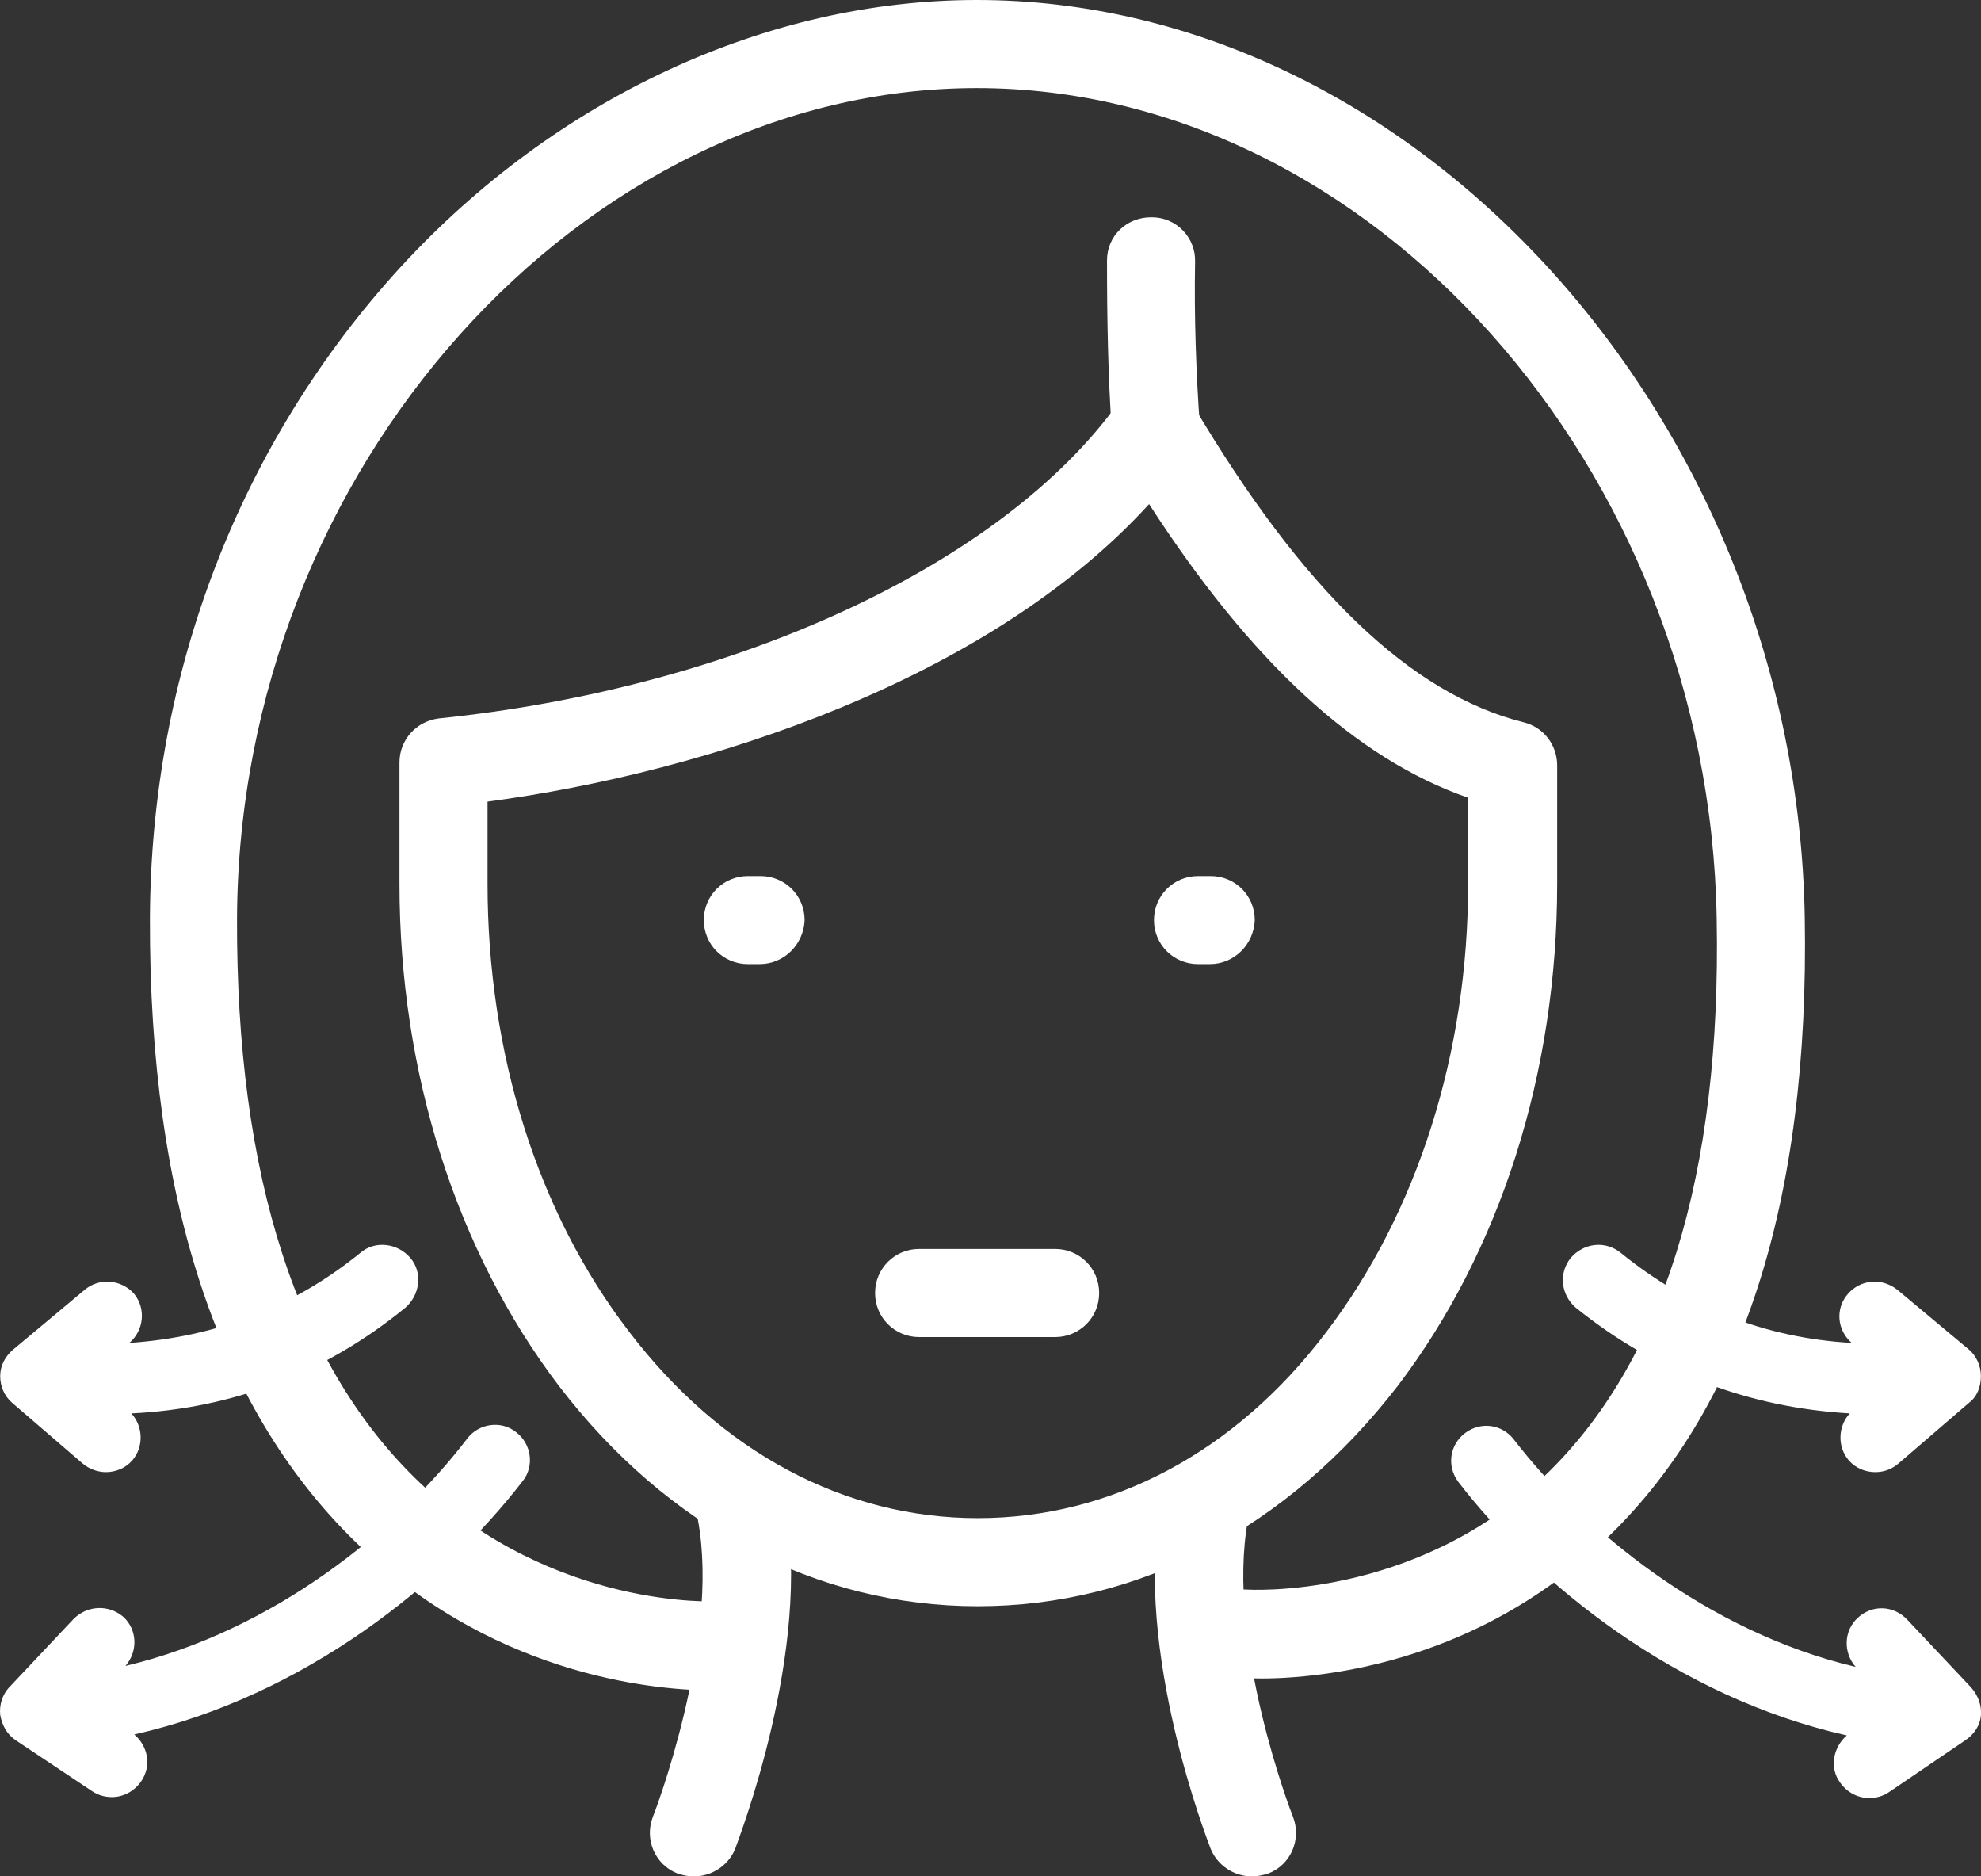
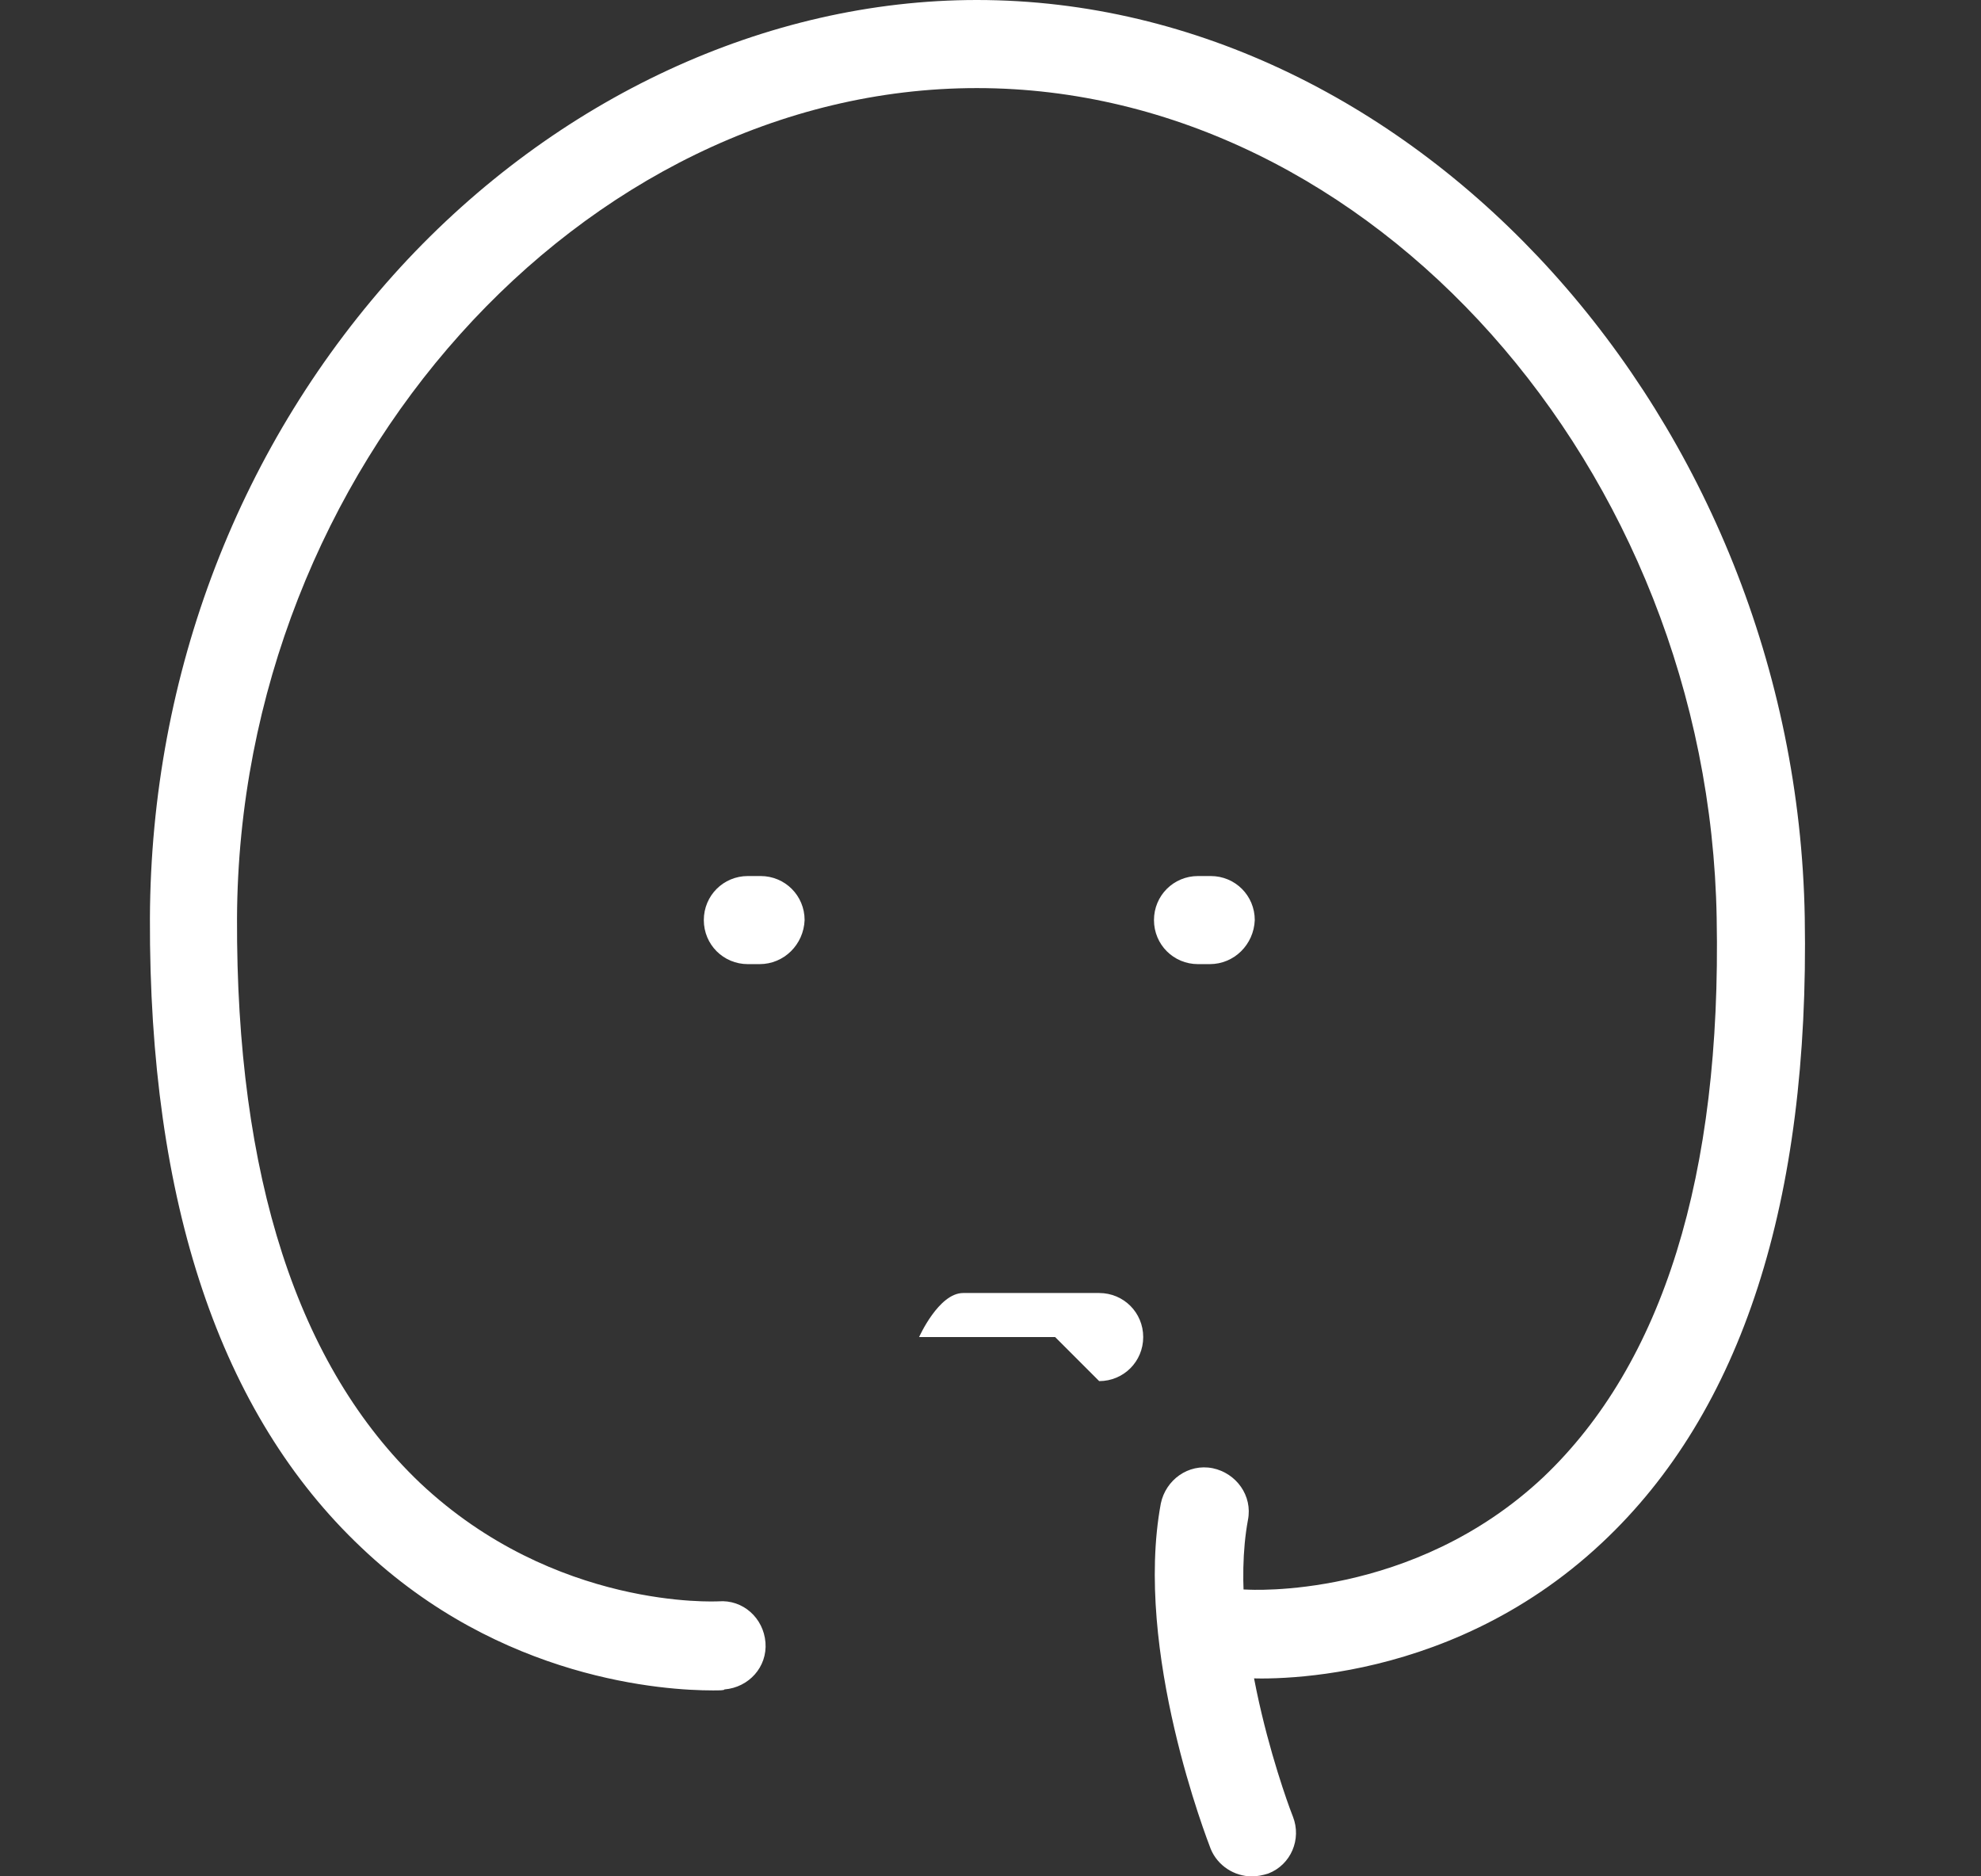
<svg xmlns="http://www.w3.org/2000/svg" id="Layer_1" viewBox="0 0 202.43 191.7">
  <rect x="0" y="0" width="202.43" height="191.7" fill="#333333" stroke="none" />
  <defs>
    <style>.cls-1{fill:#fff;}</style>
  </defs>
-   <path class="cls-1" d="m70.92,191.7c-.6,0-1.1-.1-1.7-.3-2.3-.9-3.4-3.5-2.5-5.8h0c.1-.2,6.9-17.9,4.6-30.3-.5-2.4,1.2-4.8,3.6-5.3,2.5-.5,4.8,1.2,5.3,3.6,2.8,15-4.8,34.4-5.1,35.3-.7,1.7-2.4,2.8-4.2,2.8Z" />
  <path class="cls-1" d="m127.92,191.7c-1.8,0-3.5-1.1-4.2-2.8-.3-.8-7.9-20.2-5.1-35.3.5-2.4,2.8-4.1,5.3-3.6,2.4.5,4.1,2.8,3.6,5.3-2.3,12.5,4.5,30.1,4.6,30.3.9,2.3-.2,4.9-2.5,5.8-.6.2-1.2.3-1.7.3Z" />
  <path class="cls-1" d="m72.82,172.7c-4.8,0-21.6-1-35.9-14.6-14.4-13.6-21.7-35.2-21.6-64.3.1-25,9.2-48.6,25.6-66.5C56.82,10,78.32,0,99.82,0c44.9,0,83.7,42.9,84.6,93.7.5,29-6.4,50.5-20.7,63.9-16.4,15.4-36.3,13.9-37.1,13.8-2.5-.2-4.3-2.4-4.1-4.9s2.4-4.3,4.9-4.1c.1,0,16.9,1.1,30.3-11.5,12.2-11.6,18.2-30.8,17.7-57.1-.8-46-35.4-84.8-75.6-84.8S24.42,47.8,24.22,93.8c-.1,26.4,6.2,45.8,18.7,57.7,13.8,13,30.3,12.1,30.5,12.1,2.5-.2,4.6,1.7,4.8,4.2s-1.7,4.6-4.2,4.8c0,.1-.5.1-1.2.1Z" />
-   <path class="cls-1" d="m99.92,164.1c-16.5,0-31.7-8-42.8-22.5-10.5-13.8-16.3-32-16.3-51.3v-12.4c0-2.3,1.7-4.2,4-4.5,30.4-3.1,57.7-15.8,69.5-32.3.9-1.2,2.3-1.9,3.9-1.9,1.5.1,2.9.9,3.7,2.2,11.2,18.9,22.2,29.5,33.8,32.4,2,.5,3.4,2.3,3.4,4.4v12.1c0,19.3-5.8,37.5-16.3,51.3-11.2,14.5-26.4,22.5-42.9,22.5Zm-50.1-82.2v8.4c0,17.3,5.1,33.6,14.5,45.8,9.4,12.3,22,19,35.6,19s26.3-6.7,35.6-19c9.3-12.2,14.5-28.5,14.5-45.8v-8.8c-11.5-4-22.2-13.9-32.6-30-16.3,17.9-45.1,27.4-67.6,30.4Z" />
-   <path class="cls-1" d="m118.12,48.4c-2.3,0-4.3-1.8-4.5-4.2-.4-5.8-.5-11.7-.5-17.6,0-2.5,2-4.4,4.5-4.4h.1c2.5,0,4.5,2.1,4.4,4.6-.1,5.6.1,11.3.5,16.9.2,2.5-1.7,4.6-4.2,4.8-.1-.2-.2-.1-.3-.1Z" />
  <path class="cls-1" d="m77.62,98.5h-1.2c-2.5,0-4.5-2-4.5-4.5s2-4.5,4.5-4.5h1.3c2.5,0,4.5,2,4.5,4.5-.1,2.5-2.1,4.5-4.6,4.5Z" />
-   <path class="cls-1" d="m107.82,136.6h-13.9c-2.5,0-4.5-2-4.5-4.5s2-4.5,4.5-4.5h13.9c2.5,0,4.5,2,4.5,4.5s-2,4.5-4.5,4.5Z" />
+   <path class="cls-1" d="m107.82,136.6h-13.9s2-4.5,4.5-4.5h13.9c2.5,0,4.5,2,4.5,4.5s-2,4.5-4.5,4.5Z" />
  <path class="cls-1" d="m123.62,98.5h-1.2c-2.5,0-4.5-2-4.5-4.5s2-4.5,4.5-4.5h1.3c2.5,0,4.5,2,4.5,4.5-.1,2.5-2.1,4.5-4.6,4.5Z" />
-   <path class="cls-1" d="m13.22,137.2c8.8-.6,16.7-3.6,23.6-9.2,1.5-1.3,3.8-1,5.1.5,1.3,1.5,1,3.8-.5,5.1-8.2,6.7-17.6,10.3-28,10.8,1.2,1.3,1.3,3.4.1,4.8-.7.8-1.7,1.2-2.7,1.2-.8,0-1.7-.3-2.4-.9l-7.2-6.2c-.8-.7-1.2-1.7-1.2-2.7,0-1.1.5-2,1.3-2.7l7.3-6.1c1.5-1.3,3.8-1.1,5.1.4,1.2,1.5,1,3.7-.5,5ZM1.62,177.8c-.9-.6-1.4-1.5-1.6-2.6-.1-1,.2-2.1,1-2.9l6.5-6.9c1.4-1.4,3.6-1.5,5.1-.2,1.4,1.3,1.5,3.5.2,5,15.2-3.6,27.8-13.9,34.9-23.2,1.2-1.6,3.5-1.9,5-.7,1.6,1.2,1.9,3.5.7,5-8,10.4-22.3,22-39.7,25.9,1.4,1.2,1.8,3.2.7,4.8-.7,1-1.8,1.6-3,1.6-.7,0-1.4-.2-2-.6l-7.8-5.2Zm200.8-37.2c0,1.1-.4,2.1-1.2,2.7l-7.2,6.2c-.7.6-1.5.9-2.4.9-1,0-2-.4-2.7-1.2-1.2-1.4-1.1-3.5.1-4.8-10.4-.6-19.8-4.2-28-10.8-1.5-1.3-1.8-3.5-.5-5.1,1.3-1.5,3.5-1.8,5.1-.5,6.9,5.6,14.8,8.7,23.6,9.2-1.5-1.3-1.7-3.5-.4-5s3.5-1.7,5.1-.4l7.3,6.1c.7.6,1.2,1.6,1.2,2.7Zm-1.6,37.2l-7.8,5.3c-.6.4-1.3.6-2,.6-1.2,0-2.3-.6-3-1.6-1.1-1.5-.7-3.6.7-4.8-17.4-3.9-31.7-15.5-39.7-25.9-1.2-1.6-.9-3.8.7-5,1.6-1.2,3.8-.9,5,.7,7.1,9.2,19.7,19.6,34.9,23.2-1.3-1.5-1.2-3.7.2-5,1.5-1.4,3.7-1.3,5.1.2l6.5,6.9c.7.8,1.1,1.8,1,2.9-.1,1-.7,1.9-1.6,2.5Z" />
</svg>